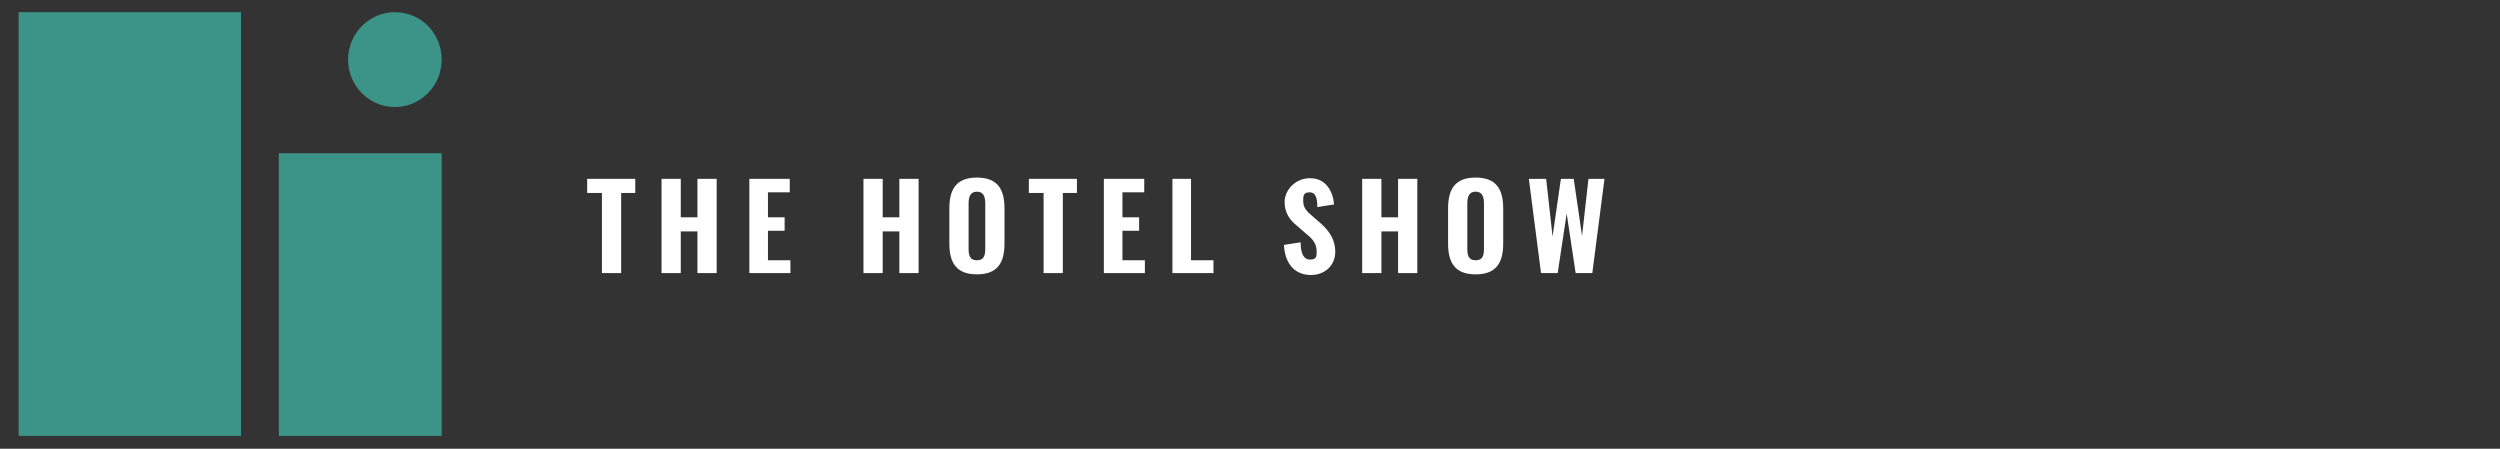
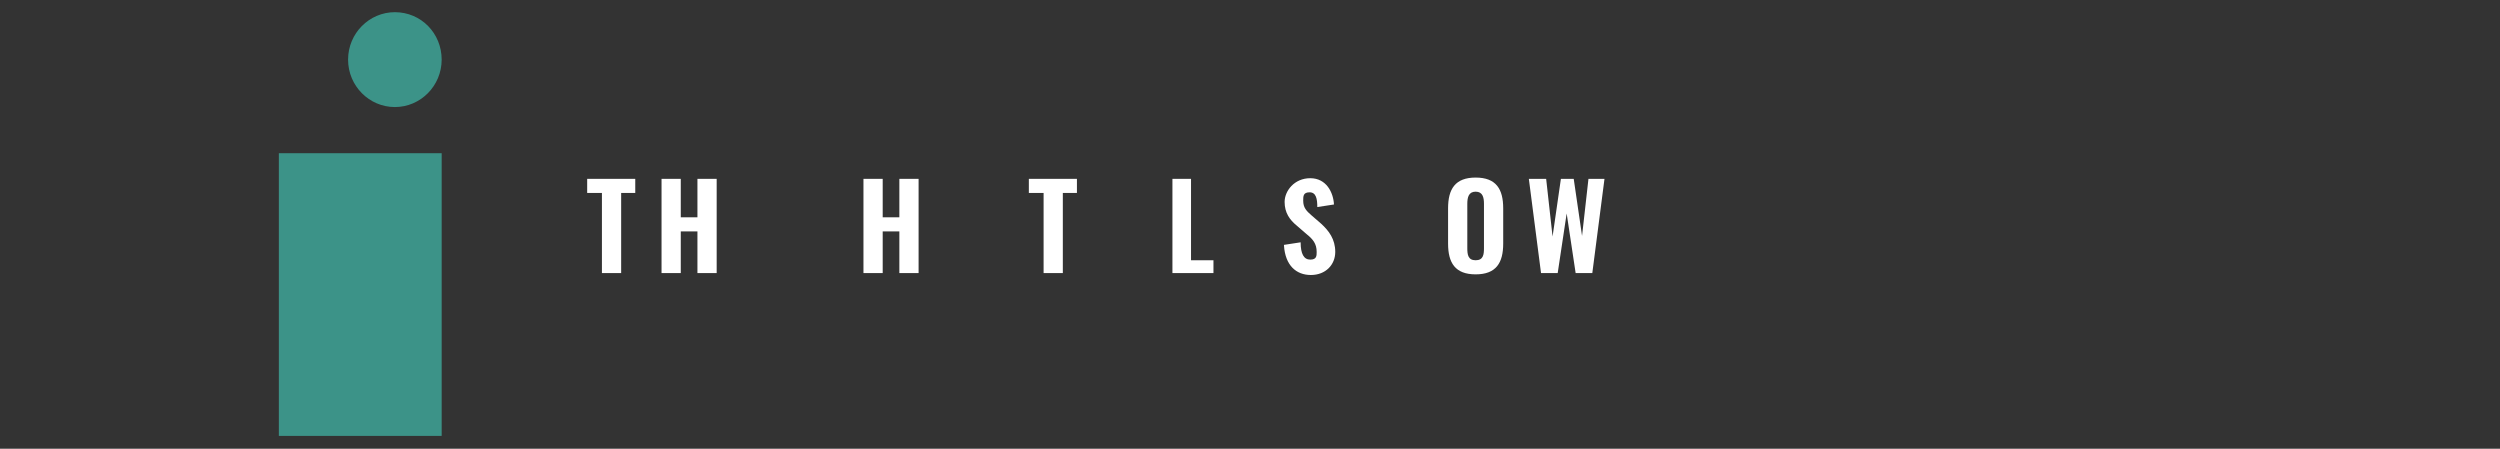
<svg xmlns="http://www.w3.org/2000/svg" id="Layer_1" version="1.1" viewBox="0 0 390 70">
  <rect x="0" y="0" width="390" height="70" fill="#333333" stroke="none" />
  <defs>
    <style>
      .st0 {
        fill: #fff;
      }

      .st1 {
        fill: #3c9388;
      }
    </style>
  </defs>
  <g>
    <path class="st0" d="M93.9,30.1h-2.3v-2.2h7.5v2.2h-2.2v12.5h-3v-12.5h0Z" />
    <path class="st0" d="M103.2,27.9h3v6h2.6v-6h3v14.7h-3v-6.5h-2.6v6.5h-3v-14.7Z" />
-     <path class="st0" d="M116.8,27.9h6.4v2.1h-3.4v3.9h2.6v2.1h-2.6v4.6h3.5v2h-6.4v-14.7h0Z" />
    <path class="st0" d="M134.7,27.9h3v6h2.6v-6h3v14.7h-3v-6.5h-2.6v6.5h-3v-14.7h0Z" />
-     <path class="st0" d="M148.1,38v-5.5c0-3,1.1-4.8,4.3-4.8s4.3,1.8,4.3,4.8v5.5c0,3-1.1,4.8-4.3,4.8s-4.3-1.8-4.3-4.8h0ZM153.7,38.7v-6.9c0-1-.2-1.9-1.3-1.9s-1.3.9-1.3,1.9v6.9c0,1,.1,1.9,1.3,1.9s1.3-.9,1.3-1.9Z" />
    <path class="st0" d="M162.8,30.1h-2.3v-2.2h7.5v2.2h-2.2v12.5h-3v-12.5h0Z" />
-     <path class="st0" d="M172.1,27.9h6.4v2.1h-3.4v3.9h2.6v2.1h-2.6v4.6h3.5v2h-6.4v-14.7h0Z" />
    <path class="st0" d="M182.8,27.9h3v12.7h3.5v2h-6.4v-14.7h0Z" />
    <path class="st0" d="M200.3,38.2l2.6-.4c0,1.8.5,2.7,1.5,2.7s1-.6,1-1.2c0-1.3-.6-2-1.6-2.8l-1.5-1.3c-1.1-.9-1.9-2-1.9-3.7s1.5-3.7,4-3.7,3.6,2.2,3.7,4.1l-2.6.4c0-1.3-.2-2.3-1.2-2.3s-1,.6-1,1.3c0,1.1.5,1.6,1.3,2.3l1.5,1.3c1.2,1.1,2.2,2.4,2.2,4.4s-1.5,3.6-3.8,3.6-4-1.5-4.2-4.6h0Z" />
-     <path class="st0" d="M212.5,27.9h3v6h2.6v-6h3v14.7h-3v-6.5h-2.6v6.5h-3v-14.7Z" />
    <path class="st0" d="M225.9,38v-5.5c0-3,1.1-4.8,4.3-4.8s4.3,1.8,4.3,4.8v5.5c0,3-1.1,4.8-4.3,4.8s-4.3-1.8-4.3-4.8h0ZM231.5,38.7v-6.9c0-1-.2-1.9-1.3-1.9s-1.3.9-1.3,1.9v6.9c0,1,.1,1.9,1.3,1.9s1.3-.9,1.3-1.9Z" />
    <path class="st0" d="M238.7,27.9h2.5l1,9,1.3-9h2l1.3,8.9,1-8.9h2.5l-1.9,14.7h-2.6l-1.4-9.3-1.4,9.3h-2.6l-1.9-14.7h0Z" />
  </g>
  <g>
-     <rect class="st1" x="2.9" y="1.9" width="34.7" height="66.1" />
    <rect class="st1" x="43.5" y="23.9" width="25.4" height="44.1" />
    <path class="st1" d="M61.6,1.9c4.1,0,7.3,3.3,7.3,7.4s-3.3,7.4-7.3,7.4-7.3-3.3-7.3-7.4,3.3-7.4,7.3-7.4" />
  </g>
</svg>